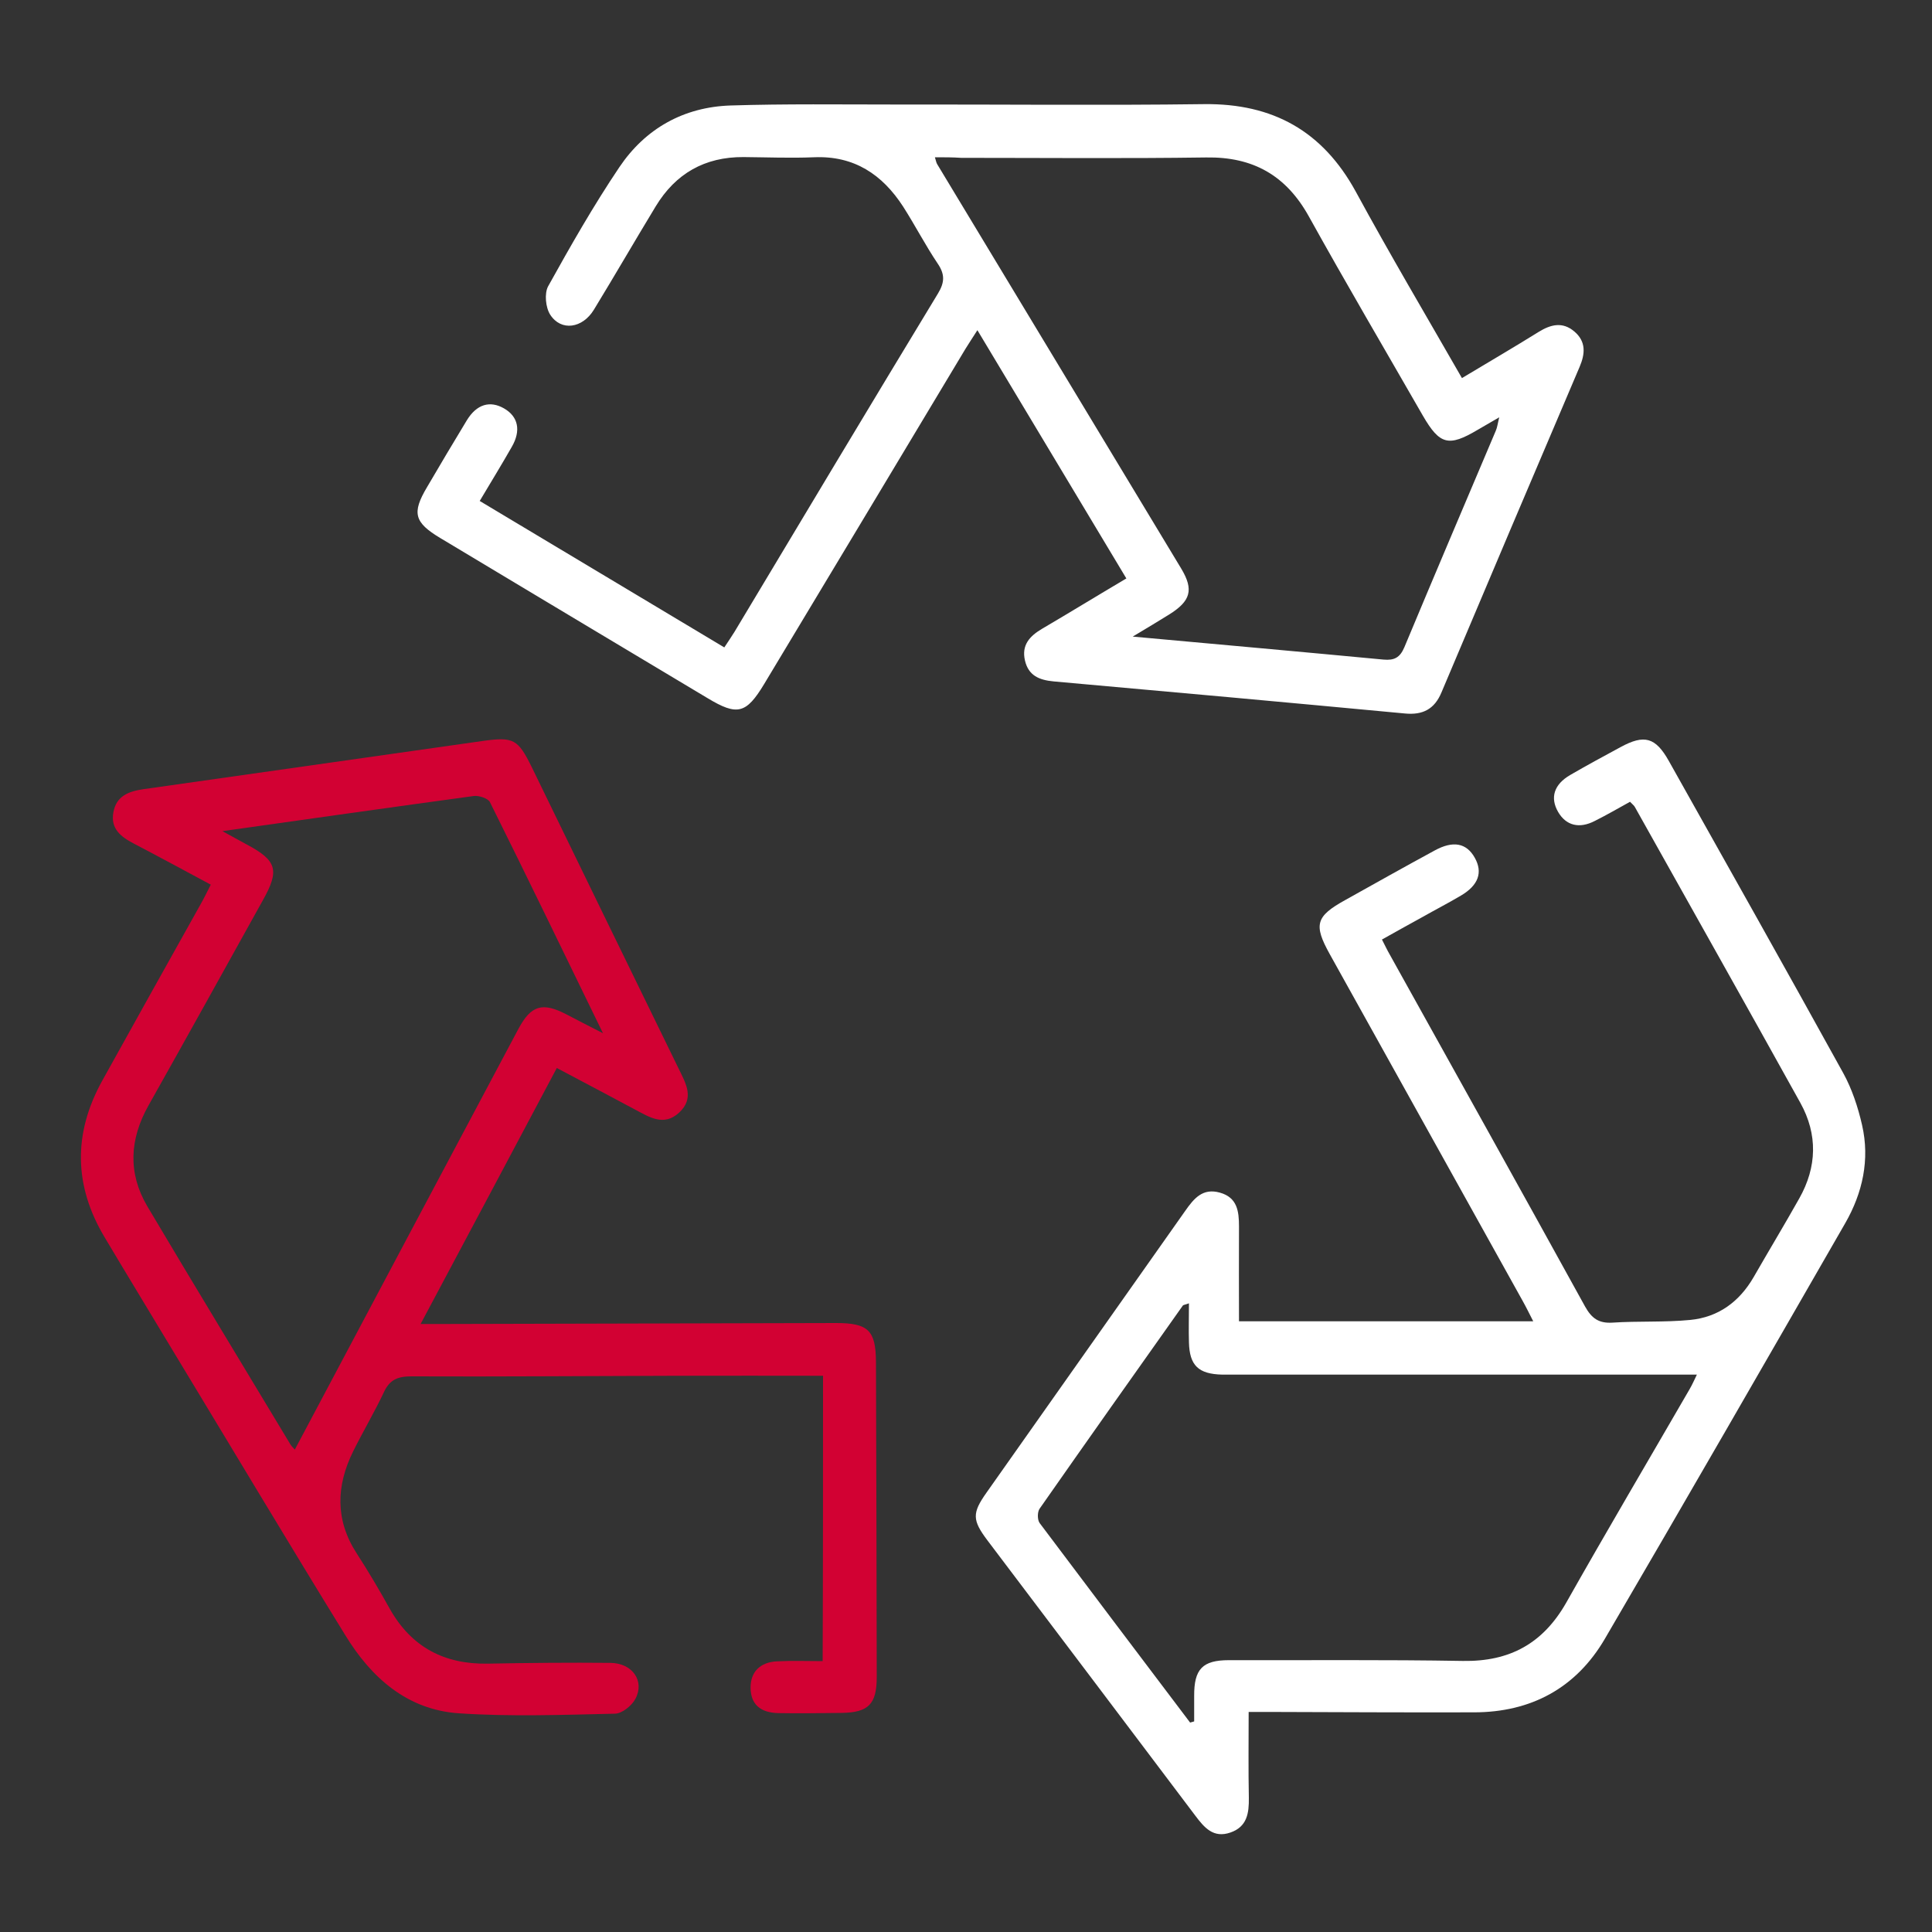
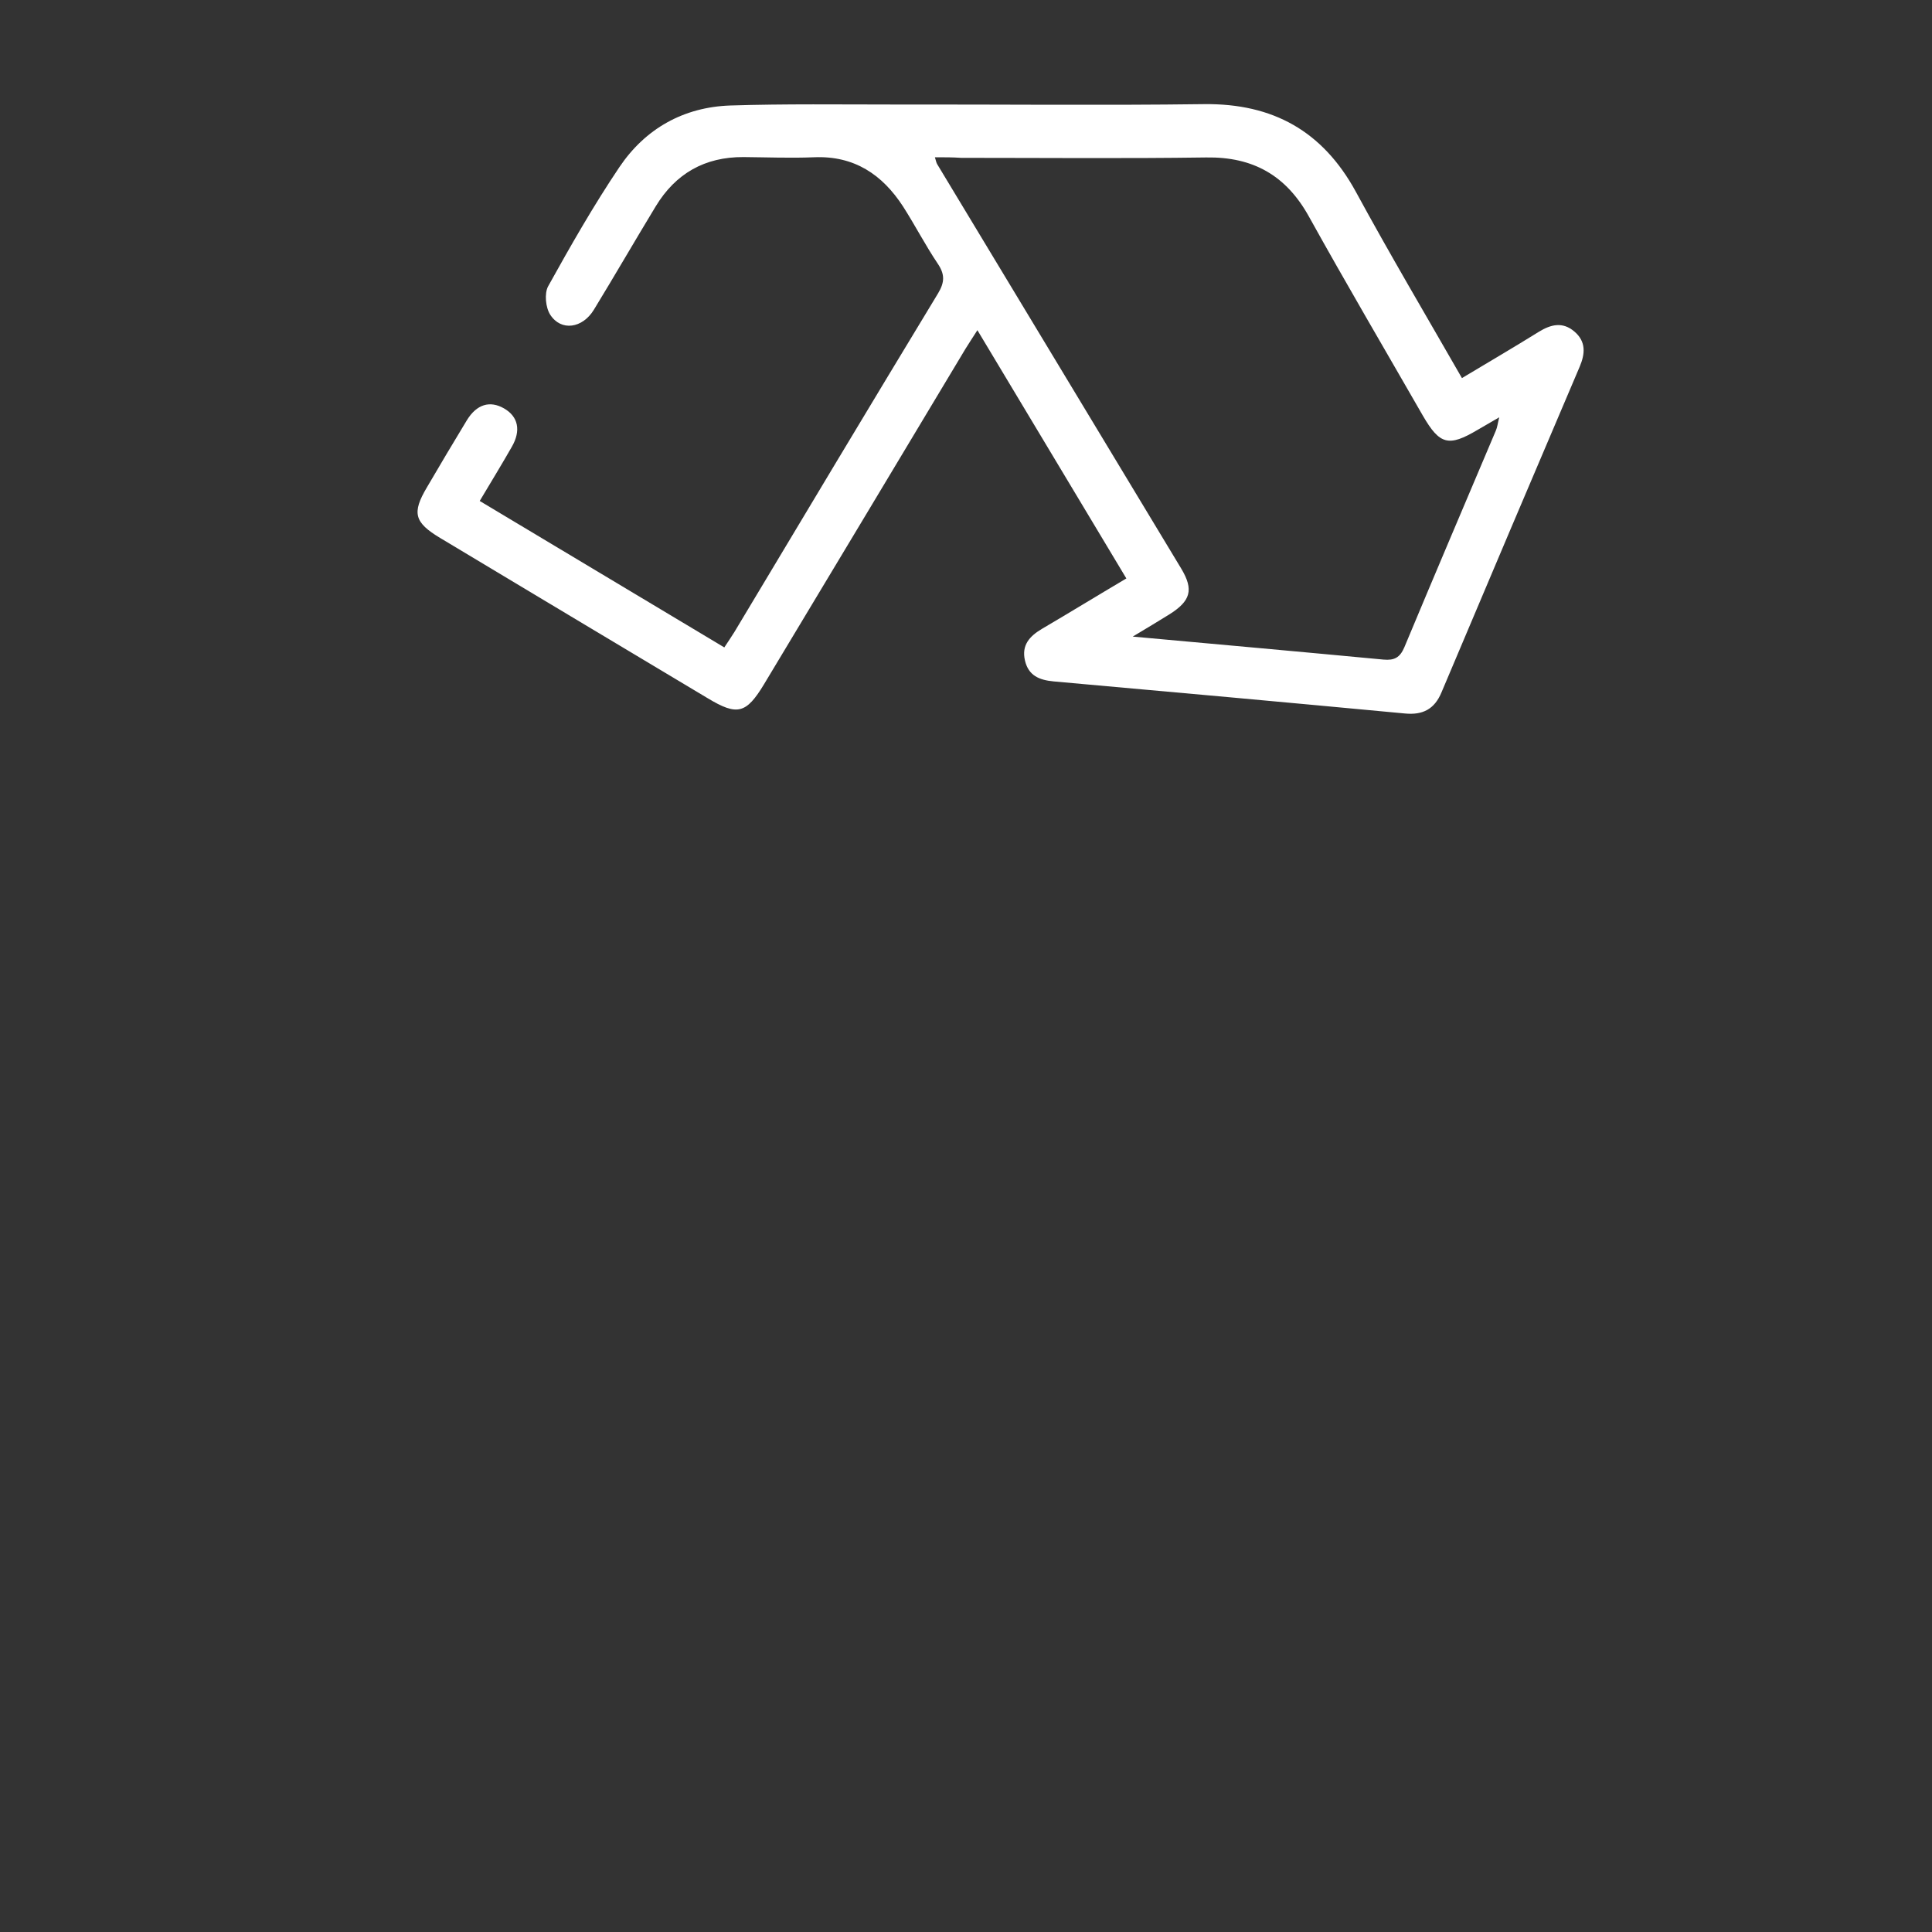
<svg xmlns="http://www.w3.org/2000/svg" version="1.1" id="Layer_1" x="0px" y="0px" viewBox="0 0 1000 1000" style="enable-background:new 0 0 1000 1000;" xml:space="preserve">
  <rect x="0" y="0" width="1000" height="1000" fill="#333333" stroke="none" />
  <style type="text/css">
	.st0{fill:#FFFFFF;}
	.st1{fill:#D20133;}
	.st2{fill:#536C7B;}
</style>
  <g id="jmYBSQ_1_">
    <g>
-       <path class="st0" d="M715.3,486.3c1.5,2.9,2.7,5.5,4.1,7.9c33.7,60.6,67.5,121.2,101,182c3.4,6.1,7,8.8,14.1,8.4    c13.4-0.9,26.9-0.1,40.3-1.4c14.6-1.4,25.5-9.4,32.9-22.2c7.8-13.6,15.9-27,23.6-40.7c9.2-16.3,9.6-33.1,0.6-49.4    c-28.4-51.2-57.1-102.1-85.7-153.2c-0.4-0.8-1.3-1.4-2.5-2.7c-6,3.3-12,6.8-18.2,9.9c-8.1,4.2-14.9,2.4-19-4.6    c-4.3-7.4-2.2-14.3,6.3-19.2c8.6-5,17.3-9.7,26-14.4c12.3-6.7,18.1-5.1,25,7.2c30.2,53.8,60.5,107.6,90.3,161.6    c4.5,8.2,7.6,17.6,9.7,26.8c4.1,17.9,0.3,35.1-8.7,50.8c-41.3,71.8-82.6,143.6-124.4,215.1c-14.9,25.5-38.2,38.1-67.8,38.1    c-35.3,0.1-70.5-0.1-105.8-0.2c-3.5,0-6.9,0-10.8,0c0,15.4-0.2,29.9,0.1,44.5c0.1,7.9-0.9,14.9-9.5,17.9    c-8.9,3.1-13.6-2.6-18.2-8.7c-35.8-47.5-71.7-95-107.6-142.5c-7.9-10.5-8-14.1-0.5-24.7c34.3-48.6,68.6-97.2,102.9-145.9    c4.5-6.4,9-11.9,17.9-9.4c9,2.5,9.9,9.6,9.9,17.5c-0.1,16.2,0,32.4,0,49.1c51.7,0,101.2,0,152.3,0c-2.1-4.1-3.7-7.4-5.5-10.6    c-33.3-59.8-66.5-119.6-99.8-179.4c-8.5-15.3-7.3-19.6,8.1-28.1c15.4-8.6,30.7-17.2,46.2-25.6c9.5-5.2,16.4-3.9,20.7,3.7    s2,14.3-7.2,19.7c-6.6,3.9-13.4,7.4-20.1,11.2C729.1,478.6,722.4,482.3,715.3,486.3z M616,891.6c0.7-0.2,1.4-0.4,2.1-0.6    c0-4.4,0-8.8,0-13.1c-0.1-14,4.3-18.6,18-18.6c40.4,0.1,80.7-0.3,121.1,0.4c24.3,0.4,41.5-9.1,53.5-30.2    c20.9-37,42.5-73.6,63.8-110.4c1.4-2.4,2.5-4.9,3.8-7.6c-7.4,0-14.1,0-20.8,0c-72.7,0-145.5,0-218.2,0c-2.2,0-4.5,0-6.7,0    c-12.3-0.3-16.9-4.7-17.2-16.7c-0.2-6.5,0-13.1,0-20.2c-2.2,0.8-3,0.8-3.2,1.2c-24.8,35-49.5,69.9-74.1,105.1    c-1.2,1.7-1.2,5.7,0,7.4C564,822.8,590,857.2,616,891.6z" />
      <path class="st0" d="M756.7,195.7c14-8.4,27-16,39.7-23.9c6.3-3.9,12.4-5.4,18.5-0.2s5.6,11.5,2.7,18.3    c-23.9,56.1-47.8,112.3-71.5,168.5c-3.6,8.6-9.6,11.8-18.9,10.9c-60.6-5.7-121.2-11.2-181.8-16.6c-7.5-0.7-13.1-3-14.9-10.9    c-1.8-7.9,2.4-12.5,8.8-16.3c14.3-8.4,28.5-17.1,43.7-26.1c-25.6-42.7-51-85-77.1-128.5c-2.6,4.1-4.5,6.9-6.2,9.7    c-34.7,57.8-69.4,115.7-104.2,173.5c-9.3,15.4-13.9,16.5-29.2,7.3c-46.1-27.6-92.3-55.2-138.4-82.9c-13.5-8.1-14.8-13-6.9-26.3    c6.8-11.6,13.6-23.1,20.6-34.6c5.1-8.4,12-10.4,19.3-6.2s8.9,11.4,4,19.9c-5.2,9.1-10.7,18.1-16.6,28    c42.3,25.3,84.1,50.4,126.6,75.8c1.9-2.9,3.7-5.5,5.3-8.1c35-58.4,70-116.9,105.3-175.1c3.5-5.8,3.6-9.9-0.1-15.4    c-6.4-9.5-11.7-19.8-17.9-29.5c-10.8-16.7-25.4-26.5-46.2-25.6c-12.2,0.5-24.3,0-36.5-0.1c-20-0.1-35.1,8.5-45.4,25.5    c-10.8,17.8-21.2,35.8-32,53.5c-5.9,9.7-17,11.3-22.6,2.6c-2.4-3.7-3.1-11-1.1-14.7c11.6-20.9,23.5-41.8,36.9-61.7    s33.2-31.1,57.5-31.9c28.5-0.9,57-0.5,85.6-0.5c53.2-0.1,106.4,0.5,159.6-0.2c35.6-0.4,61.3,14,78.4,45.2    C719.3,131.5,738,163.1,756.7,195.7z M483.9,81.4c0.6,1.9,0.7,2.8,1.2,3.6c42.1,69.8,84.2,139.5,126.3,209.3    c6.6,11,4.9,16.8-6.3,23.8c-5.5,3.4-11.1,6.8-18.8,11.4c45.1,4.1,87.5,7.9,129.8,11.9c5.6,0.5,8.5-1,10.8-6.4    c15.6-37.4,31.5-74.7,47.3-112c0.8-1.8,1-3.8,1.8-7c-4.6,2.7-7.9,4.6-11.2,6.5c-15,8.9-19.6,7.7-28.3-7.3    c-19.7-34.3-39.8-68.5-59-103.1c-11.8-21.3-28.9-31-53.2-30.6c-42.3,0.6-84.5,0.2-126.8,0.2C493.2,81.4,488.9,81.4,483.9,81.4z" />
-       <path class="st1" d="M426,712.1c-25.7,0-50.6-0.1-75.6,0c-45.8,0.1-91.7,0.5-137.5,0.3c-7,0-11.2,1.7-14.2,8.2    c-4.9,10.4-10.8,20.3-15.9,30.6c-8.8,17.8-9.4,35.5,1.8,52.8c6.1,9.4,11.8,19.1,17.2,28.8c11.2,19.8,28.2,28.7,50.7,28.3    c21.1-0.4,42.3-0.6,63.4-0.4c11.4,0.1,17.9,9.3,13,18.6c-1.9,3.6-7,7.7-10.7,7.7c-26.9,0.6-53.9,1.6-80.7-0.2    c-26.7-1.8-45.3-18.4-58.7-40.3c-29.7-48.2-58.7-96.8-88-145.2c-12.2-20.3-24.5-40.5-36.6-60.8c-16-26.7-16.4-53.8-1.3-81.1    c16.9-30.5,33.9-60.9,50.9-91.3c1.7-3,3.2-6.1,5.3-10.2c-13.6-7.3-26.7-14.4-39.9-21.3c-6.7-3.5-12.1-7.7-10.5-16.2    c1.5-8.4,7.9-10.8,15.4-11.9c58.7-8.3,117.3-16.7,175.9-25c15.9-2.2,18.1-0.9,25.3,13.7c25.3,52,50.6,104,76,156    c3.7,7.6,8.3,15.2,0.2,22.7c-7.9,7.3-15.4,2.3-22.8-1.6c-13.2-7.1-26.4-14-40.5-21.5c-23.4,44.1-46.4,87.3-70.5,132.5    c5.7,0,9.4,0,13.1,0c67.3-0.2,134.6-0.3,201.9-0.5c16.7,0,20.6,3.8,20.7,20.1c0.2,54.4,0.3,108.8,0.4,163.1    c0,14.1-4.3,18.4-18.2,18.6c-10.9,0.1-21.8,0.3-32.7,0.1c-9.5-0.2-14.3-4.7-14.4-13c-0.1-8.2,4.8-13.4,13.8-13.8    c7.6-0.4,15.3-0.1,23.5-0.1C426,810.4,426,761.7,426,712.1z M115.1,430.2c6,3.3,9.3,5.1,12.6,6.9c15.6,8.3,17.1,13.3,8.4,28.8    c-19.7,35.5-39.4,71-59.3,106.4c-9.7,17.3-10.7,34.8-0.6,52c24.5,41.3,49.4,82.2,74.1,123.3c0.6,1,1.6,1.9,2.3,2.7    c38.6-72.7,77.1-145.2,115.7-217.7c6.6-12.3,12.4-14,24.8-7.6c5.5,2.9,11,5.7,19,9.8c-20.3-41.7-39.2-80.8-58.5-119.6    c-1-2-5.7-3.5-8.3-3.2C202.8,417.8,160.4,423.8,115.1,430.2z" />
    </g>
  </g>
</svg>